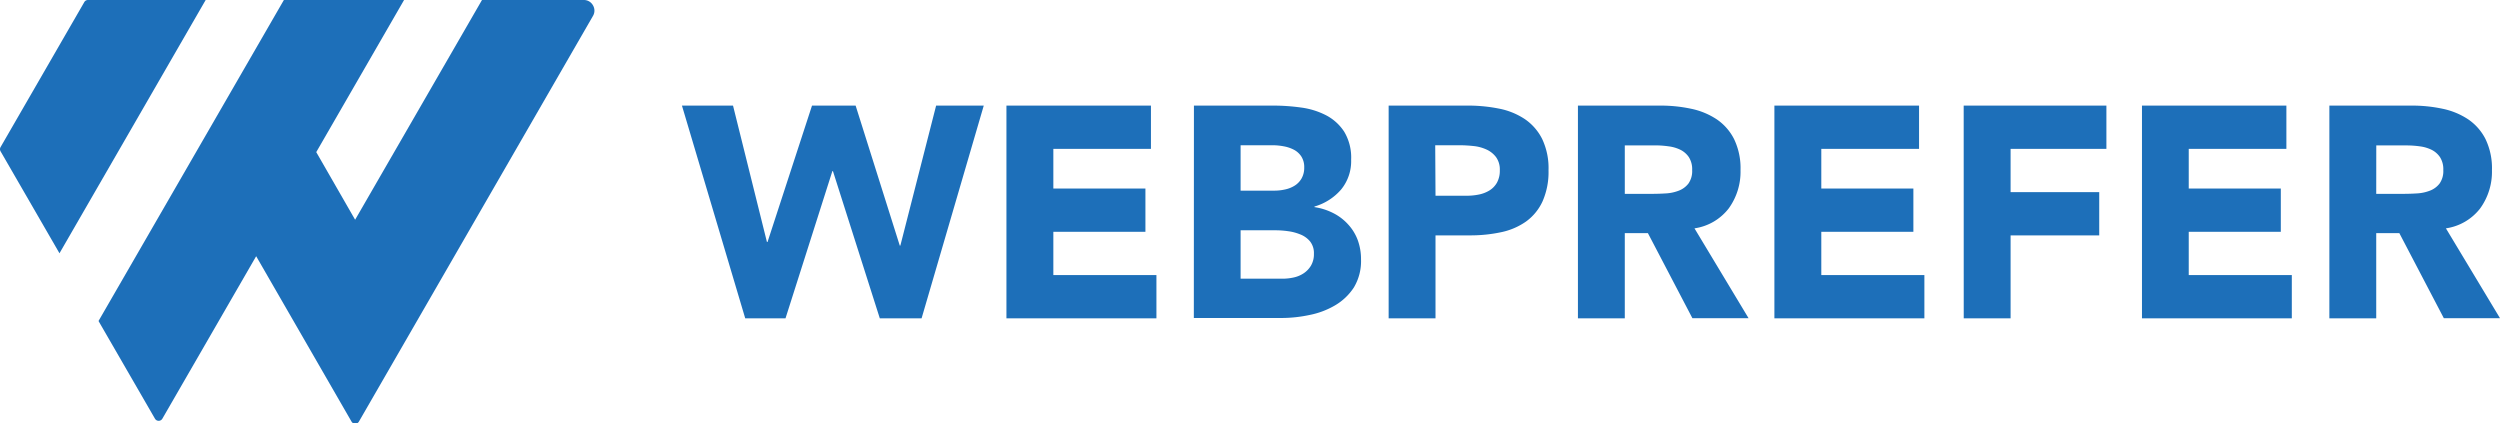
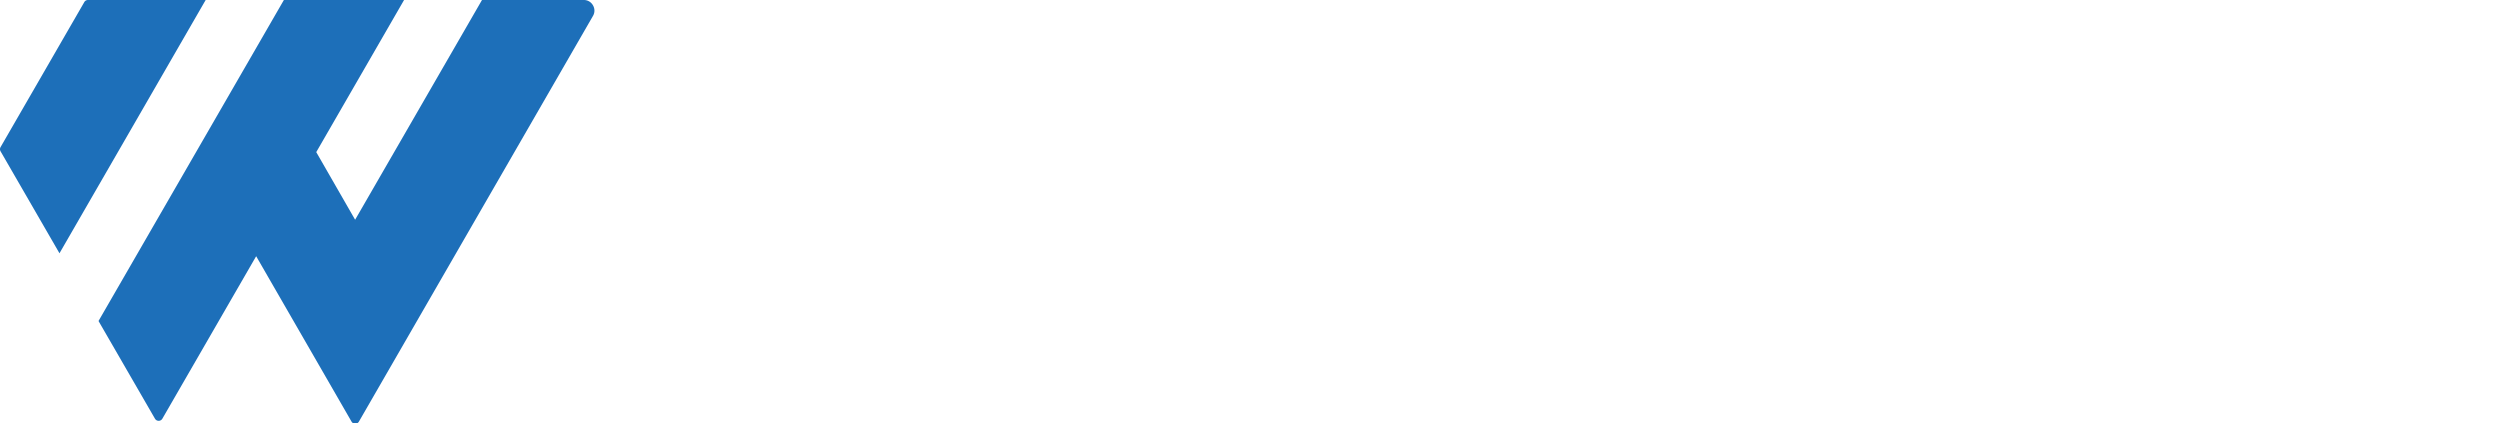
<svg xmlns="http://www.w3.org/2000/svg" viewBox="0 0 515.88 87.39">
  <path d="M73.3 45.31L99.46 0h21a2.14 2.14 0 0 1 1.9 1.1 2.14 2.14 0 0 1 0 2.19L74.06 87a.88.88 0 0 1-1.52 0L52.86 52.87 33.5 86.4a.88.88 0 0 1-1.52 0L20.33 66.24 58.58 0h24.8L65.26 31.39l8 13.92zm-61 7L.12 31.23a.86.86 0 0 1 0-.88L17.38.46a.86.86 0 0 1 .76-.46h24.3L12.27 52.27z" fill="#1d6fb9" fill-rule="evenodd" />
-   <path d="M140.72 21.79h10.54l7 28.15h.12l9.18-28.15h9l9.11 28.89h.12l7.38-28.89H203l-12.83 43.9h-8.62l-9.67-30.38h-.12l-9.67 30.38h-8.31zM207.68 21.79h29.82v8.93h-20.14v8.18h19v8.93h-19v8.93h21.27v8.93h-30.95zM246.37 21.79h16.37a41.42 41.42 0 0 1 5.74.4 15.7 15.7 0 0 1 5.18 1.61 9.92 9.92 0 0 1 3.72 3.38 10.36 10.36 0 0 1 1.43 5.77 9.21 9.21 0 0 1-2.08 6.17 11.42 11.42 0 0 1-5.49 3.5v.12a12.58 12.58 0 0 1 3.93 1.26 10.52 10.52 0 0 1 3 2.29 9.78 9.78 0 0 1 2 3.25 11.44 11.44 0 0 1 .68 4 10.55 10.55 0 0 1-1.49 5.8 11.69 11.69 0 0 1-3.85 3.66 16.82 16.82 0 0 1-5.3 2 28.33 28.33 0 0 1-5.86.62h-18zM256 39.34h7a9.87 9.87 0 0 0 2.2-.25 6.09 6.09 0 0 0 2-.81 4.22 4.22 0 0 0 1.4-1.49 4.47 4.47 0 0 0 .53-2.23 4.05 4.05 0 0 0-.59-2.26 4.11 4.11 0 0 0-1.54-1.4 7.29 7.29 0 0 0-2.11-.71 12.66 12.66 0 0 0-2.29-.22H256zm0 18.17h8.68a10.72 10.72 0 0 0 2.26-.25 6 6 0 0 0 2.08-.87 4.93 4.93 0 0 0 1.52-1.61 4.65 4.65 0 0 0 .59-2.42 3.89 3.89 0 0 0-.77-2.51 4.93 4.93 0 0 0-2-1.46 10.05 10.05 0 0 0-2.54-.68 19.06 19.06 0 0 0-2.54-.19H256zM286.55 21.79h16.31a32.3 32.3 0 0 1 6.45.62 14.68 14.68 0 0 1 5.3 2.14 10.83 10.83 0 0 1 3.6 4.09 14 14 0 0 1 1.33 6.48 15 15 0 0 1-1.24 6.45 10.58 10.58 0 0 1-3.41 4.15 13.84 13.84 0 0 1-5.15 2.2 30.19 30.19 0 0 1-6.45.65h-7.07v17.12h-9.67zm9.67 18.6h6.45a12.41 12.41 0 0 0 2.51-.25 6.65 6.65 0 0 0 2.17-.84 4.47 4.47 0 0 0 1.55-1.61 5.11 5.11 0 0 0 .59-2.57 4.35 4.35 0 0 0-.78-2.7 5.15 5.15 0 0 0-2-1.58 8.49 8.49 0 0 0-2.7-.71 27.52 27.52 0 0 0-2.85-.16h-5zM325.61 21.79h17a30 30 0 0 1 6.35.65 15.12 15.12 0 0 1 5.27 2.17 10.85 10.85 0 0 1 3.6 4.09 13.86 13.86 0 0 1 1.33 6.42 12.88 12.88 0 0 1-2.43 7.88 10.88 10.88 0 0 1-7.07 4.12l11.16 18.54h-11.59l-9.18-17.55h-4.77v17.58h-9.67zM335.28 40H341q1.3 0 2.76-.09a8.66 8.66 0 0 0 2.64-.56 4.57 4.57 0 0 0 2-1.46 4.44 4.44 0 0 0 .78-2.79 4.64 4.64 0 0 0-.68-2.67 4.57 4.57 0 0 0-1.74-1.52 7.73 7.73 0 0 0-2.42-.71 19.71 19.71 0 0 0-2.74-.2h-6.32zM366.15 21.79H396v8.93h-20.17v8.18h19v8.93h-19v8.93h21.27v8.93h-30.95zM405.21 21.79h29.45v8.93h-19.77v8.93h18.29v8.93h-18.29v17.11h-9.67zM442 21.79h29.8v8.93h-20.15v8.18h19v8.93h-19v8.93h21.27v8.93H442zM480.67 21.79h17a30 30 0 0 1 6.35.65 15.12 15.12 0 0 1 5.27 2.17 10.85 10.85 0 0 1 3.6 4.09 13.86 13.86 0 0 1 1.33 6.42 12.88 12.88 0 0 1-2.43 7.88 10.88 10.88 0 0 1-7.07 4.12l11.16 18.54h-11.59l-9.18-17.55h-4.77v17.58h-9.67zM490.34 40H496q1.3 0 2.76-.09a8.66 8.66 0 0 0 2.64-.56 4.57 4.57 0 0 0 2-1.46 4.44 4.44 0 0 0 .78-2.79 4.64 4.64 0 0 0-.68-2.67 4.57 4.57 0 0 0-1.74-1.52 7.73 7.73 0 0 0-2.42-.71 19.71 19.71 0 0 0-2.67-.19h-6.32z" fill="#1d6fb9" fill-rule="evenodd" />
</svg>